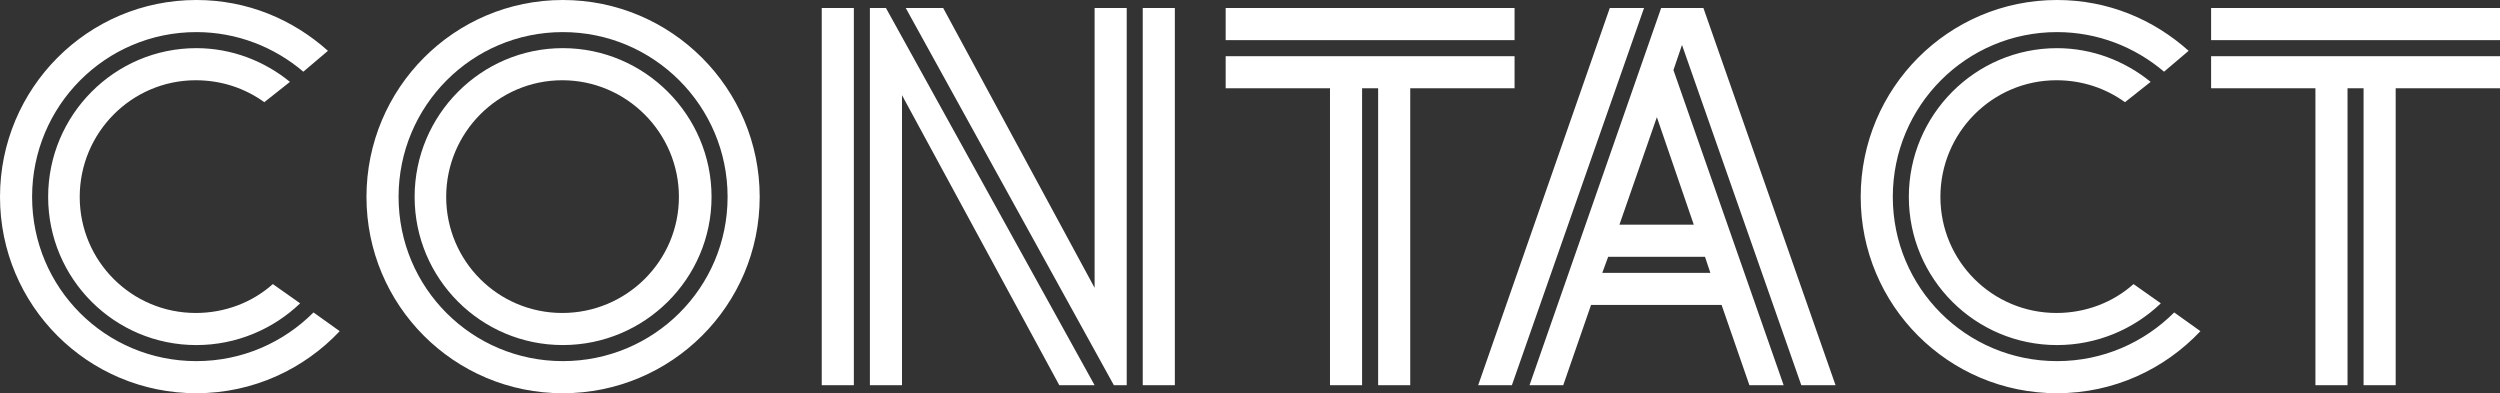
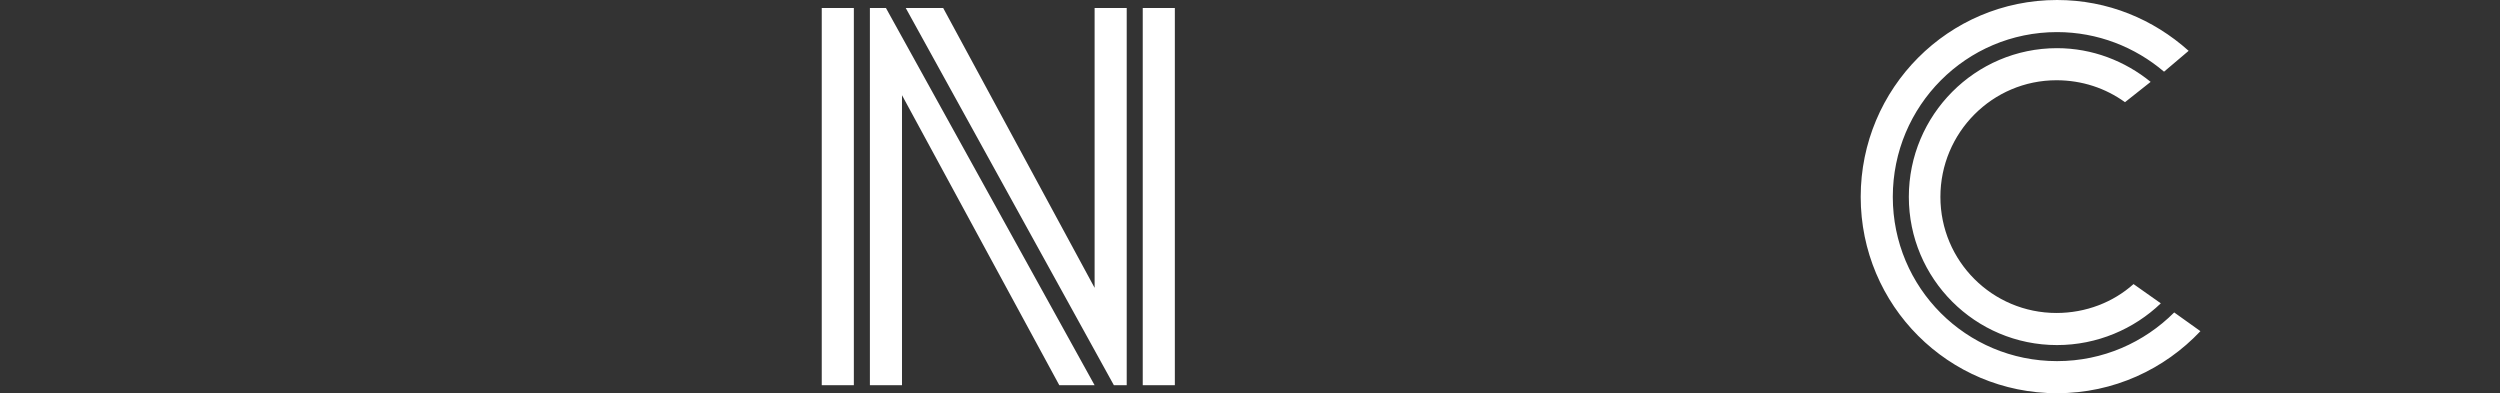
<svg xmlns="http://www.w3.org/2000/svg" id="_レイヤー_2" data-name="レイヤー 2" viewBox="0 0 1551.42 244.02">
  <rect x="0" y="0" width="1551.42" height="244.02" fill="#333333" stroke="none" />
  <defs>
    <style>
      .cls-1 {
        fill: #fff;
      }
    </style>
  </defs>
  <g id="_レイヤー_1-2" data-name="レイヤー 1">
    <g>
-       <path class="cls-1" d="M188.24,44.49c-17.93-15.27-41.17-24.57-66.4-24.57-56.44,0-101.92,45.82-101.92,102.26s45.48,101.92,101.92,101.92c28.55,0,54.12-11.62,72.71-30.21l16.27,11.62c-22.24,23.57-53.78,38.51-88.98,38.51C54.45,244.02,0,189.57,0,122.18S54.45,0,121.84,0c31.54,0,59.76,11.95,81.67,31.54l-15.27,12.95ZM164.01,63.41c-11.95-8.63-26.56-13.61-42.5-13.61-39.84,0-72.04,32.54-72.04,72.38s32.2,72.04,72.04,72.04c18.26,0,35.19-6.64,47.81-17.93l16.93,11.95c-16.6,15.94-39.51,25.9-64.41,25.9-50.8,0-91.96-41.17-91.96-91.96S71.05,29.88,121.84,29.88c21.91,0,42.16,7.97,58.1,20.92l-15.94,12.62Z" />
-       <path class="cls-1" d="M349.26,0c67.4,0,122.18,54.78,122.18,122.18s-54.78,121.85-122.18,121.85-121.84-54.45-121.84-121.85S281.87,0,349.26,0ZM349.26,224.1c56.44,0,102.26-45.48,102.26-101.92s-45.82-102.26-102.26-102.26-101.92,45.82-101.92,102.26,45.48,101.92,101.92,101.92ZM349.26,29.88c50.8,0,92.3,41.5,92.3,92.29s-41.5,91.96-92.3,91.96-91.96-41.17-91.96-91.96,41.17-92.29,91.96-92.29ZM348.93,194.22c39.84,0,72.38-32.21,72.38-72.04s-32.54-72.38-72.38-72.38-72.04,32.54-72.04,72.38,32.2,72.04,72.04,72.04Z" />
      <path class="cls-1" d="M509.95,4.98h19.92v234.06h-19.92V4.98ZM559.75,59.1v179.95h-19.92V4.98h9.96l129.48,234.06h-21.91l-97.61-179.95ZM562.08,4.98h23.24l93.96,173.64V4.98h19.92v234.06h-7.97L562.08,4.98ZM709.15,4.98h19.92v234.06h-19.92V4.98Z" />
-       <path class="cls-1" d="M760.61,4.98h179.28v19.92h-179.28V4.98ZM760.61,34.86h179.28v19.92h-64.74v184.26h-19.92V54.78h-9.96v184.26h-19.92V54.78h-64.74v-19.92Z" />
-       <path class="cls-1" d="M998.98,4.98h21.25l-82,234.06h-20.92L998.98,4.98ZM1030.85,4.98h26.23l82,234.06h-21.25l-74.04-211.15-5.31,15.6,68.39,195.55h-21.25l-17.26-49.8h-81.01l-17.26,49.8h-20.92L1030.85,4.98ZM994.33,169.32h67.06l-3.32-9.96h-60.09l-3.65,9.96ZM1004.96,139.44h46.15l-22.91-66.73-23.24,66.73Z" />
      <path class="cls-1" d="M1342.93,44.49c-17.93-15.27-41.17-24.57-66.4-24.57-56.44,0-101.92,45.82-101.92,102.26s45.48,101.92,101.92,101.92c28.55,0,54.12-11.62,72.71-30.21l16.27,11.62c-22.24,23.57-53.78,38.51-88.98,38.51-67.4,0-121.84-54.45-121.84-121.85S1209.13,0,1276.53,0c31.54,0,59.76,11.95,81.67,31.54l-15.27,12.95ZM1318.69,63.41c-11.95-8.63-26.56-13.61-42.5-13.61-39.84,0-72.04,32.54-72.04,72.38s32.2,72.04,72.04,72.04c18.26,0,35.19-6.64,47.81-17.93l16.93,11.95c-16.6,15.94-39.51,25.9-64.41,25.9-50.8,0-91.96-41.17-91.96-91.96s41.17-92.29,91.96-92.29c21.91,0,42.16,7.97,58.1,20.92l-15.94,12.62Z" />
-       <path class="cls-1" d="M1372.14,4.98h179.28v19.92h-179.28V4.98ZM1372.14,34.86h179.28v19.92h-64.74v184.26h-19.92V54.78h-9.96v184.26h-19.92V54.78h-64.74v-19.92Z" />
    </g>
  </g>
</svg>